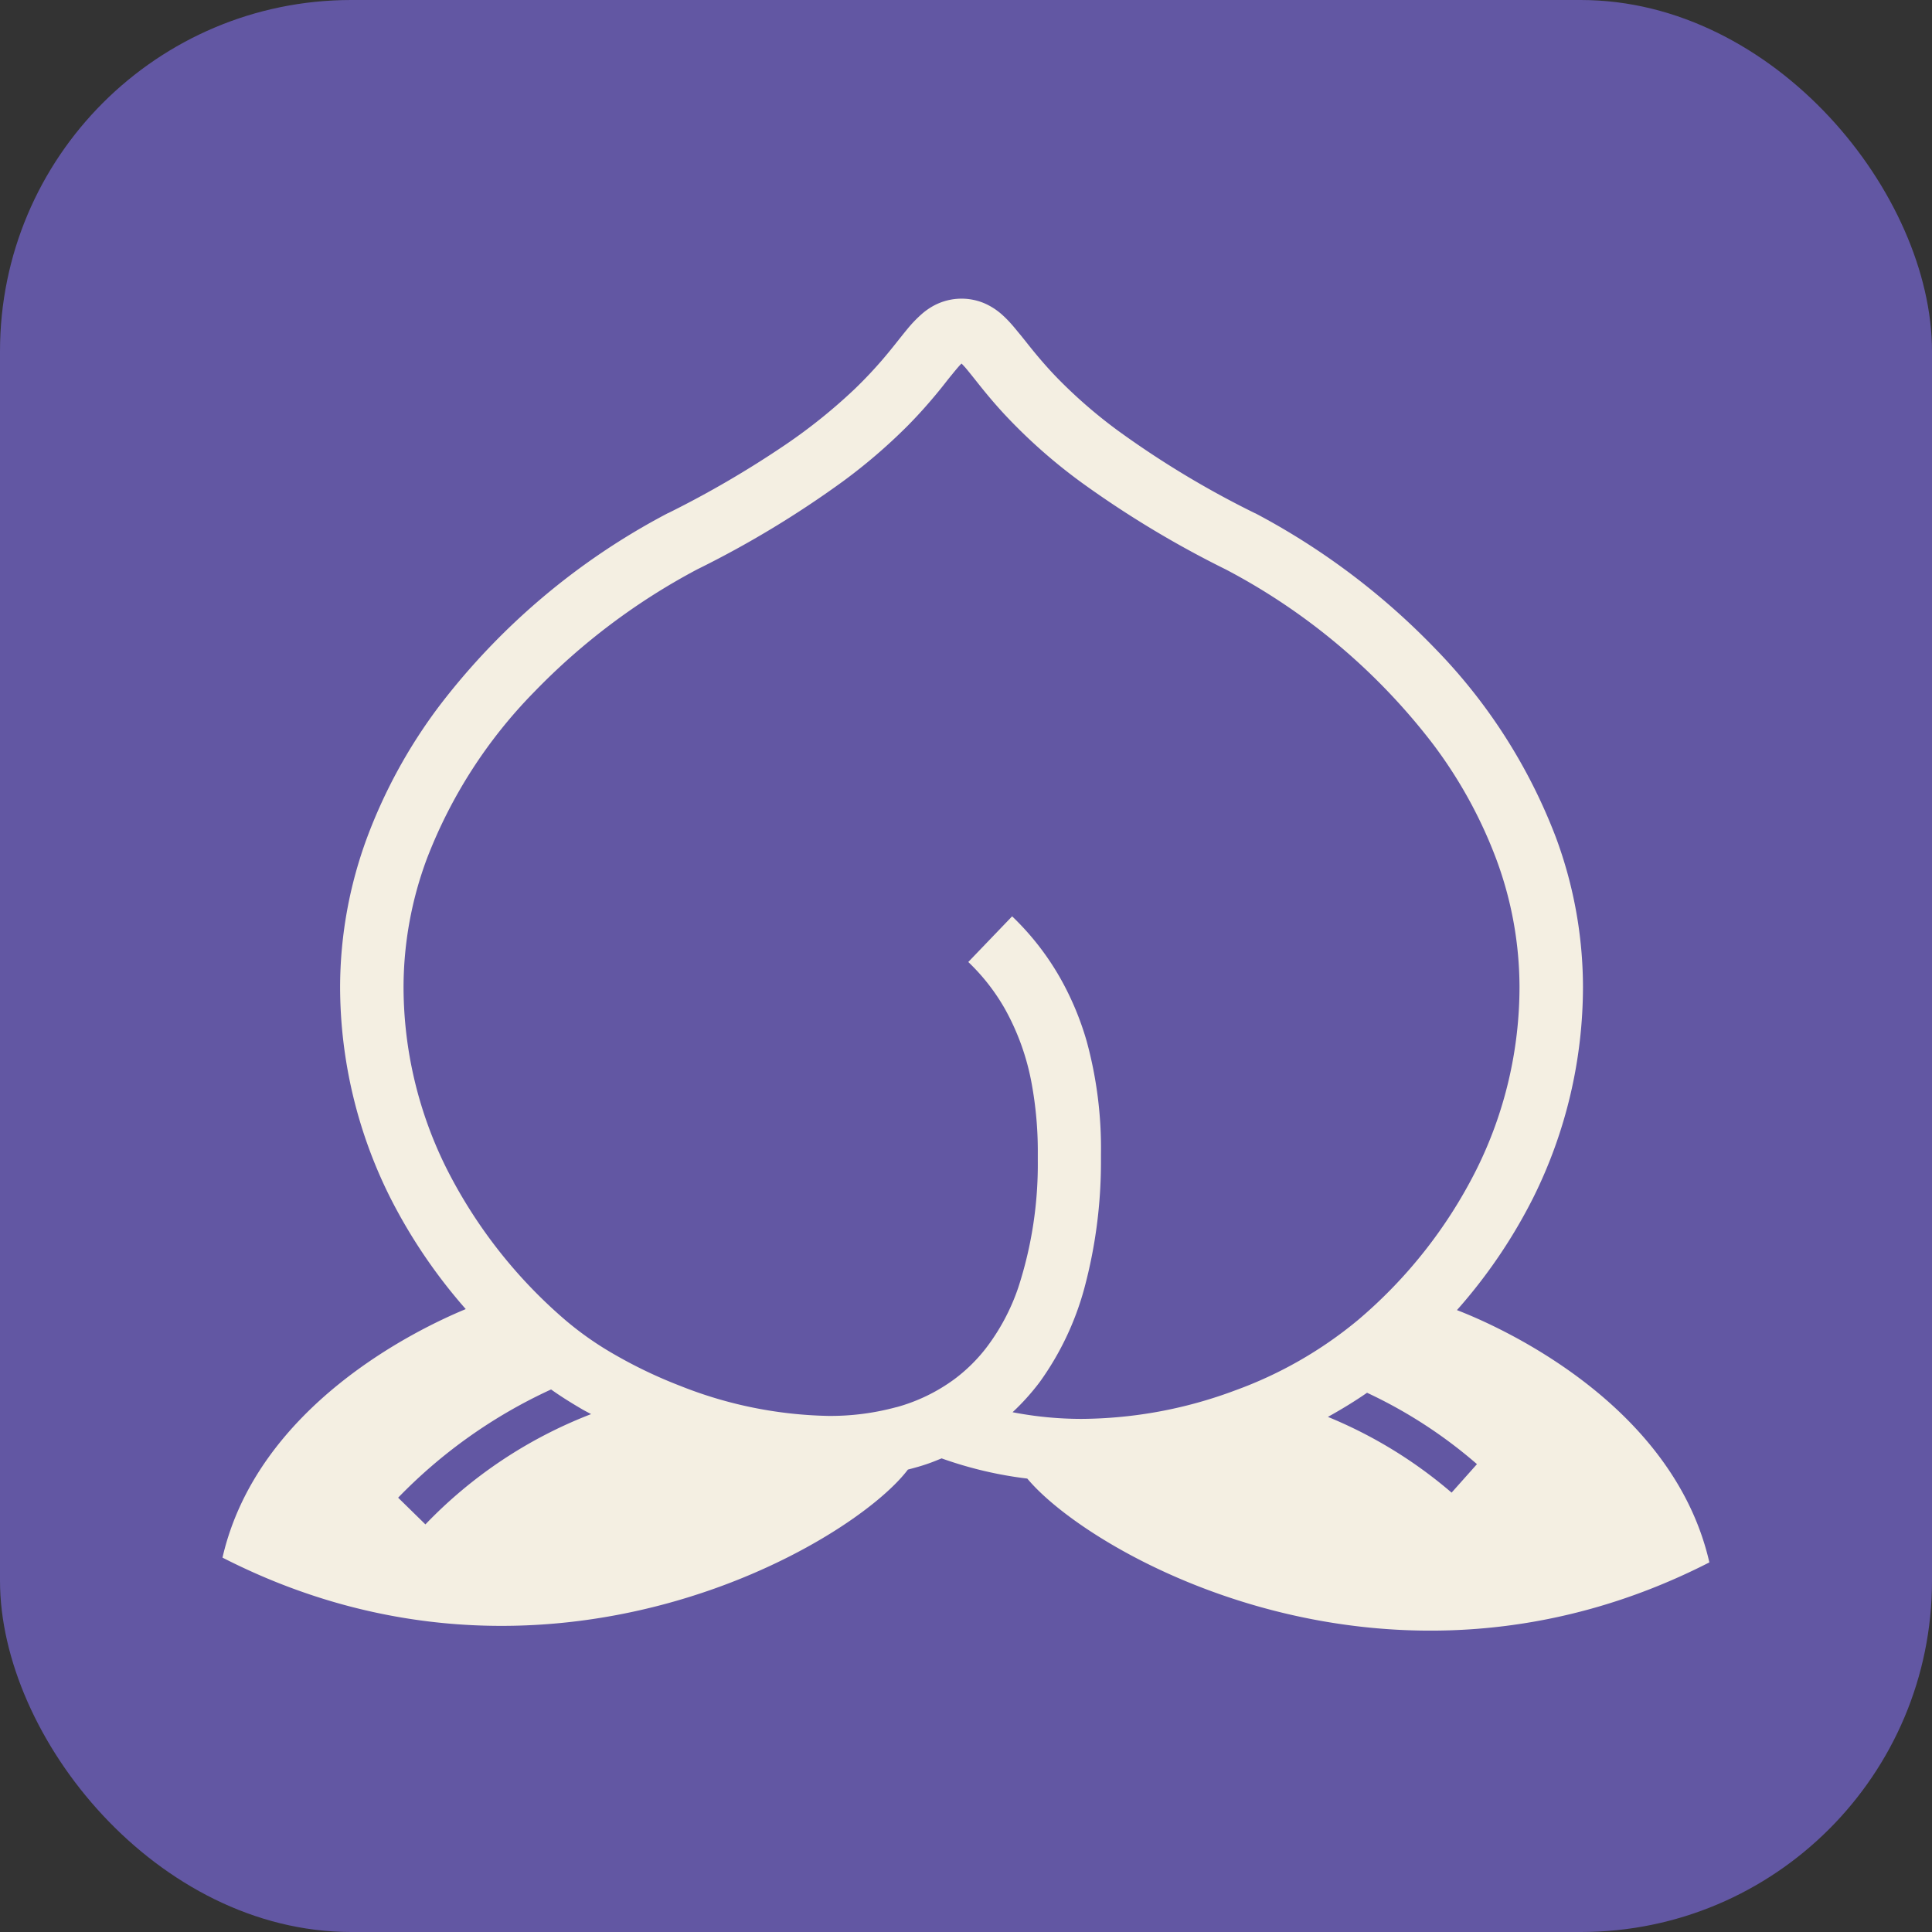
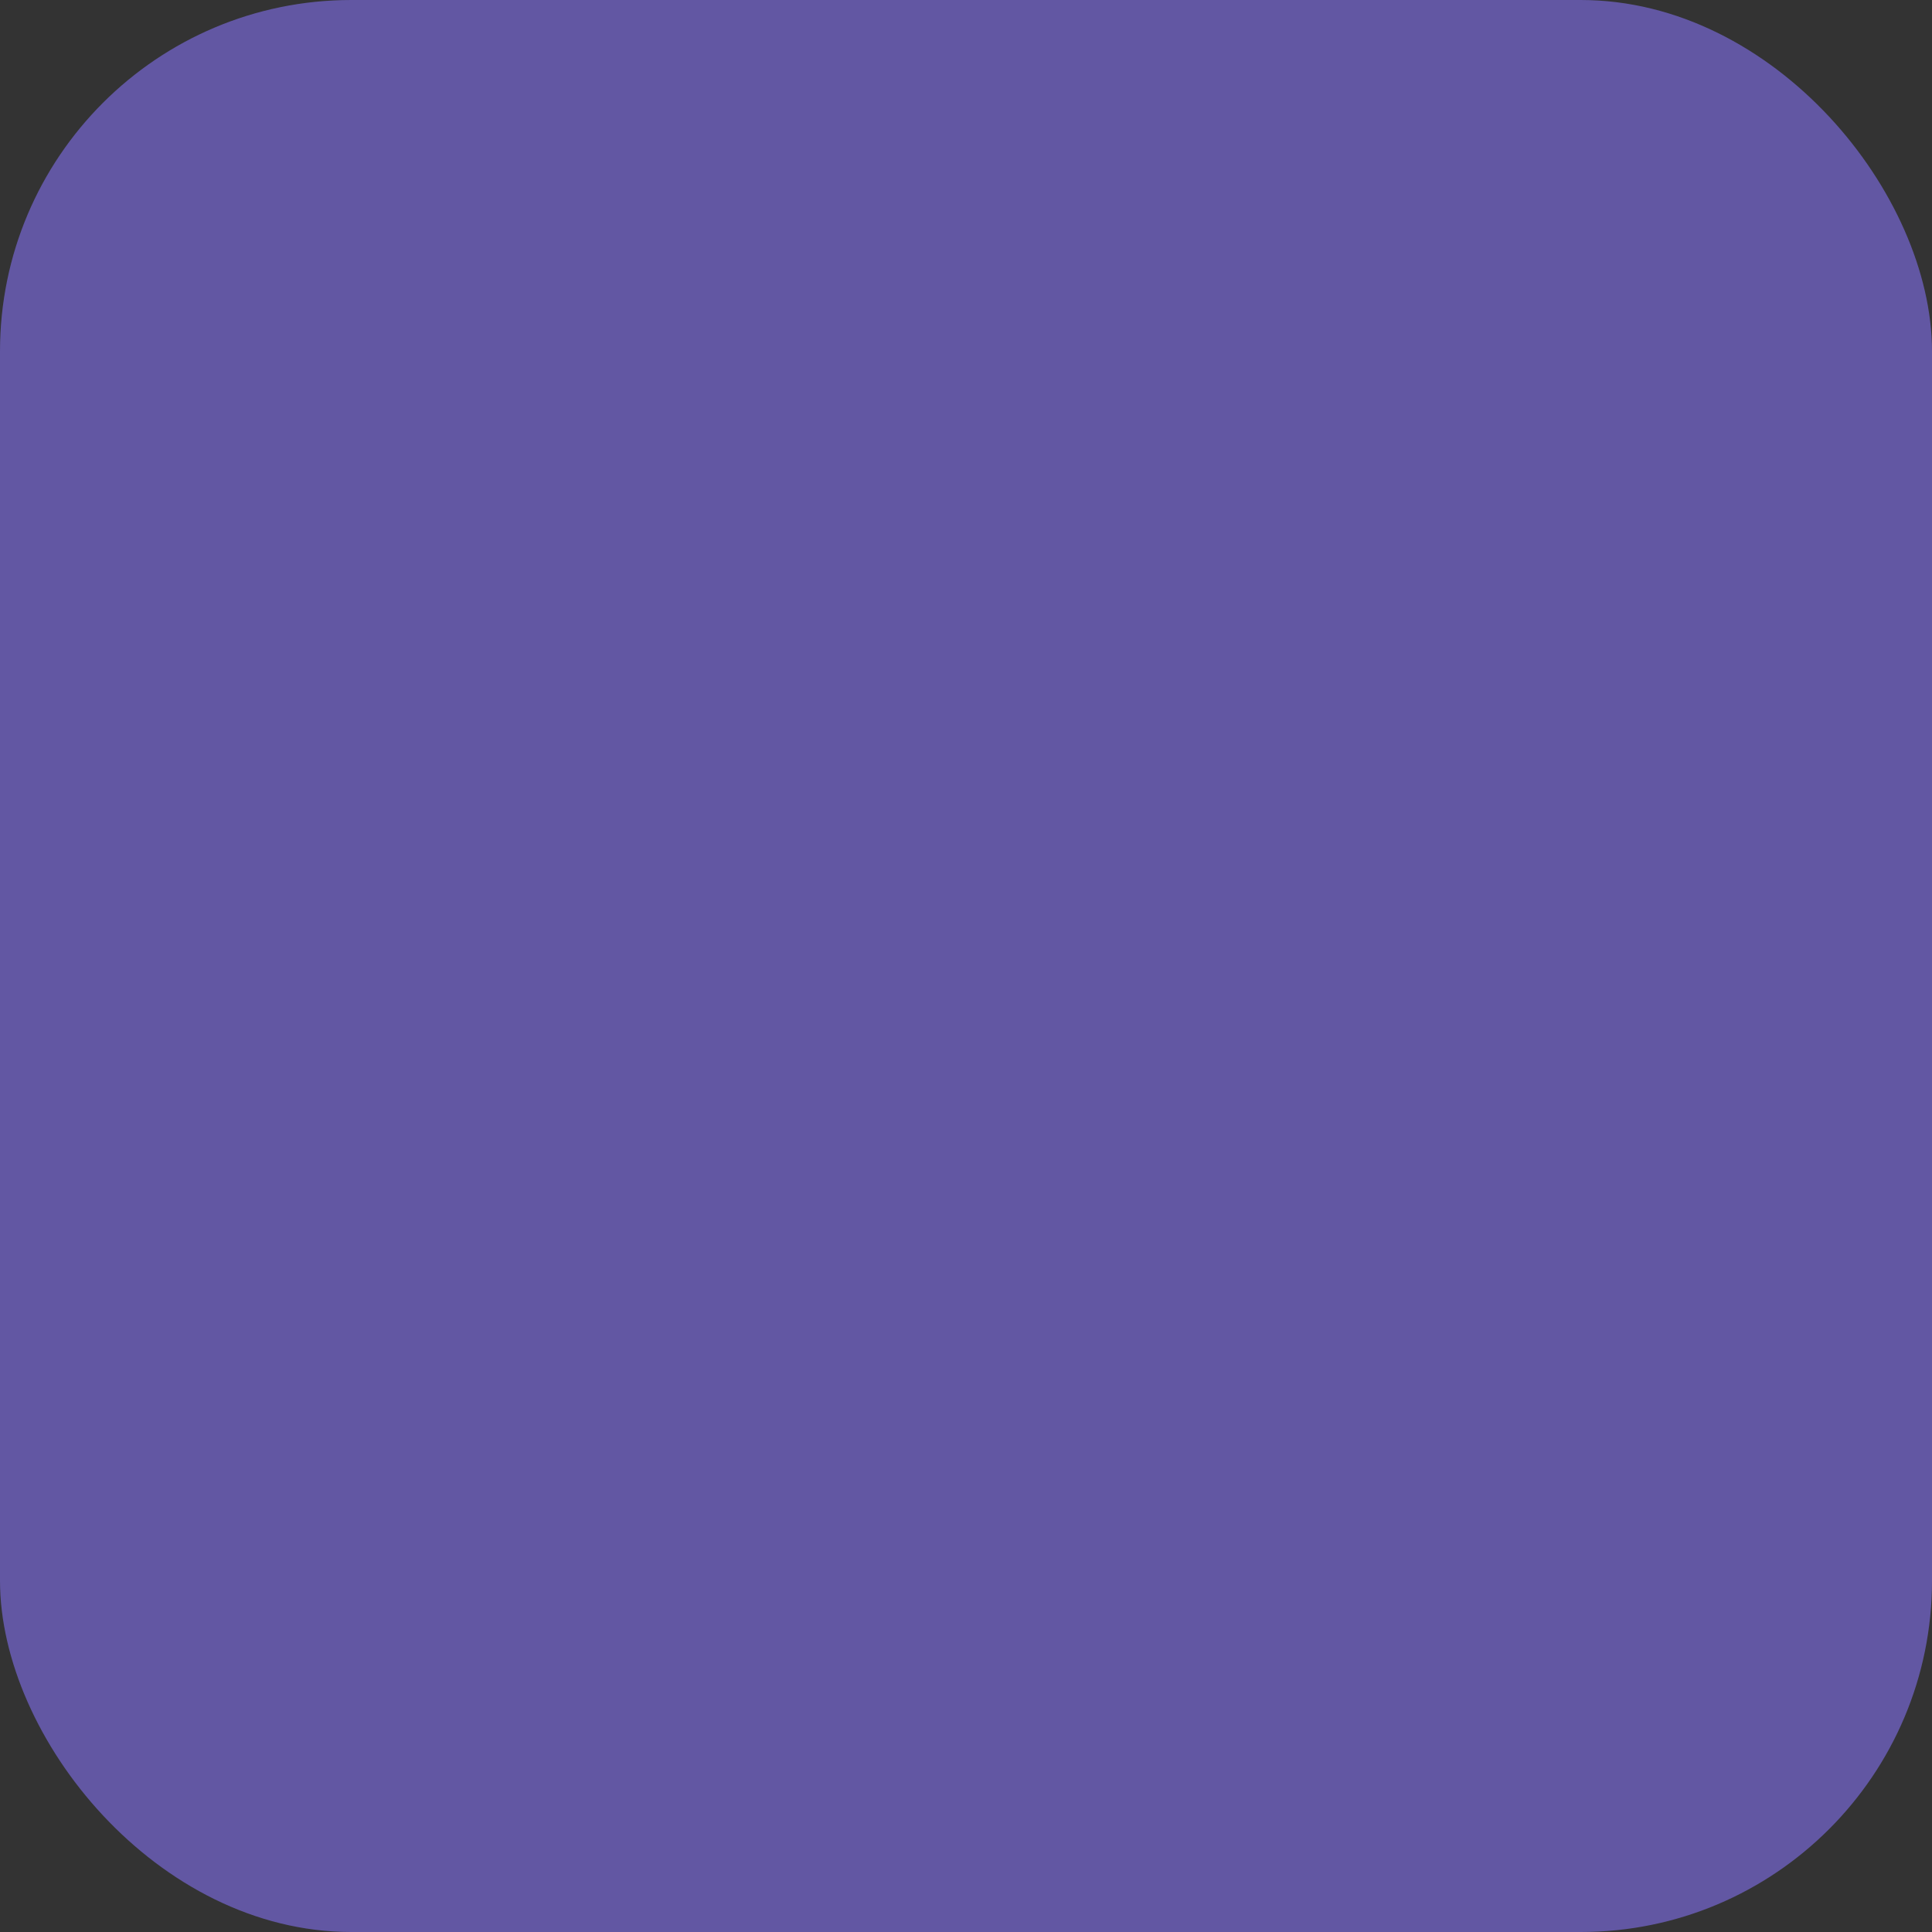
<svg xmlns="http://www.w3.org/2000/svg" width="55" height="55" viewBox="0 0 55 55">
  <rect x="0" y="0" width="55" height="55" fill="#333333" stroke="none" />
  <g id="グループ_502" data-name="グループ 502" transform="translate(-1768 -2204)">
    <rect id="長方形_178" data-name="長方形 178" width="55" height="55" rx="10" transform="translate(1768 2204)" fill="#6257a3" />
    <g id="桃のアイコン素材_3" data-name="桃のアイコン素材  3" transform="translate(1774.334 2185.836)">
-       <path id="パス_121" data-name="パス 121" d="M35.142,55.46a14.964,14.964,0,0,0,2.175-3.206,13.5,13.5,0,0,0,1.413-6A12.292,12.292,0,0,0,37.958,42a15.689,15.689,0,0,0-3.444-5.38,20.219,20.219,0,0,0-5.11-3.843l-.006,0-.009-.005a26.578,26.578,0,0,1-3.909-2.357,13.986,13.986,0,0,1-1.619-1.393c-.3-.3-.536-.575-.738-.818-.15-.182-.279-.349-.406-.505-.1-.118-.186-.23-.287-.34a3.127,3.127,0,0,0-.245-.244,1.889,1.889,0,0,0-.5-.319,1.671,1.671,0,0,0-1.491.1,1.892,1.892,0,0,0-.291.211,3.6,3.6,0,0,0-.408.426c-.214.258-.422.537-.707.869-.213.247-.466.523-.785.831a15.628,15.628,0,0,1-1.967,1.584,28.614,28.614,0,0,1-3.346,1.953l-.006,0-.009.005a19.668,19.668,0,0,0-6.5,5.482A14.835,14.835,0,0,0,4.119,42a12.317,12.317,0,0,0-.771,4.256,13.427,13.427,0,0,0,1.421,5.99,15.2,15.2,0,0,0,2.156,3.185C5.51,56.017.989,58.2,0,62.506c9.223,4.719,17.9-.371,19.512-2.506.2-.052.4-.107.593-.176.123-.043.245-.094.367-.143a11.187,11.187,0,0,0,2.439.575c1.833,2.2,10.365,7.017,19.417,2.386C41.268,58.009,36.111,55.831,35.142,55.46Zm-29.366,6.1L5,60.8a14.454,14.454,0,0,1,4.354-3.081c.28.2.583.388.9.573.078.044.16.085.239.129A13.029,13.029,0,0,0,5.776,61.561Zm13.406-3.337a7.152,7.152,0,0,1-1.934.249,11.992,11.992,0,0,1-4.23-.86,13.3,13.3,0,0,1-1.851-.884,9.146,9.146,0,0,1-1.407-.984,13.981,13.981,0,0,1-3.374-4.3,11.6,11.6,0,0,1-1.232-5.188,10.507,10.507,0,0,1,.66-3.634,13.87,13.87,0,0,1,3.055-4.755,18.494,18.494,0,0,1,4.645-3.494,28.486,28.486,0,0,0,4.162-2.515A15.939,15.939,0,0,0,19.5,30.29c.347-.351.623-.669.847-.94.167-.2.3-.381.42-.523.085-.106.158-.192.213-.254.027-.028.041-.043.059-.059.028.027.063.065.106.112.075.088.171.208.285.351.2.253.461.58.807.956a15.462,15.462,0,0,0,2.245,1.987,28.728,28.728,0,0,0,4.084,2.457,17.916,17.916,0,0,1,5.89,4.964,13.046,13.046,0,0,1,1.807,3.284,10.5,10.5,0,0,1,.66,3.634,11.671,11.671,0,0,1-1.226,5.2,13.6,13.6,0,0,1-3.375,4.286,11.709,11.709,0,0,1-3.492,2,12.665,12.665,0,0,1-4.376.812,10.3,10.3,0,0,1-1.962-.19,6.628,6.628,0,0,0,.775-.862,8.263,8.263,0,0,0,1.267-2.664,13.866,13.866,0,0,0,.474-3.612c0-.067,0-.136,0-.207A11.565,11.565,0,0,0,24.6,47.8a8.355,8.355,0,0,0-.767-1.82,7.687,7.687,0,0,0-1.354-1.73l-1.248,1.3a5.817,5.817,0,0,1,1.036,1.323,6.9,6.9,0,0,1,.77,2.147,10.683,10.683,0,0,1,.173,2c0,.063,0,.125,0,.186a11.33,11.33,0,0,1-.552,3.6,6.016,6.016,0,0,1-.929,1.745,4.673,4.673,0,0,1-.9.88A5.026,5.026,0,0,1,19.182,58.225ZM34.99,60.656A12.927,12.927,0,0,0,31.469,58.5c.388-.216.762-.443,1.114-.687a13.442,13.442,0,0,1,3.129,2.032Z" transform="translate(0 0)" fill="#f4efe2" />
-     </g>
+       </g>
  </g>
</svg>